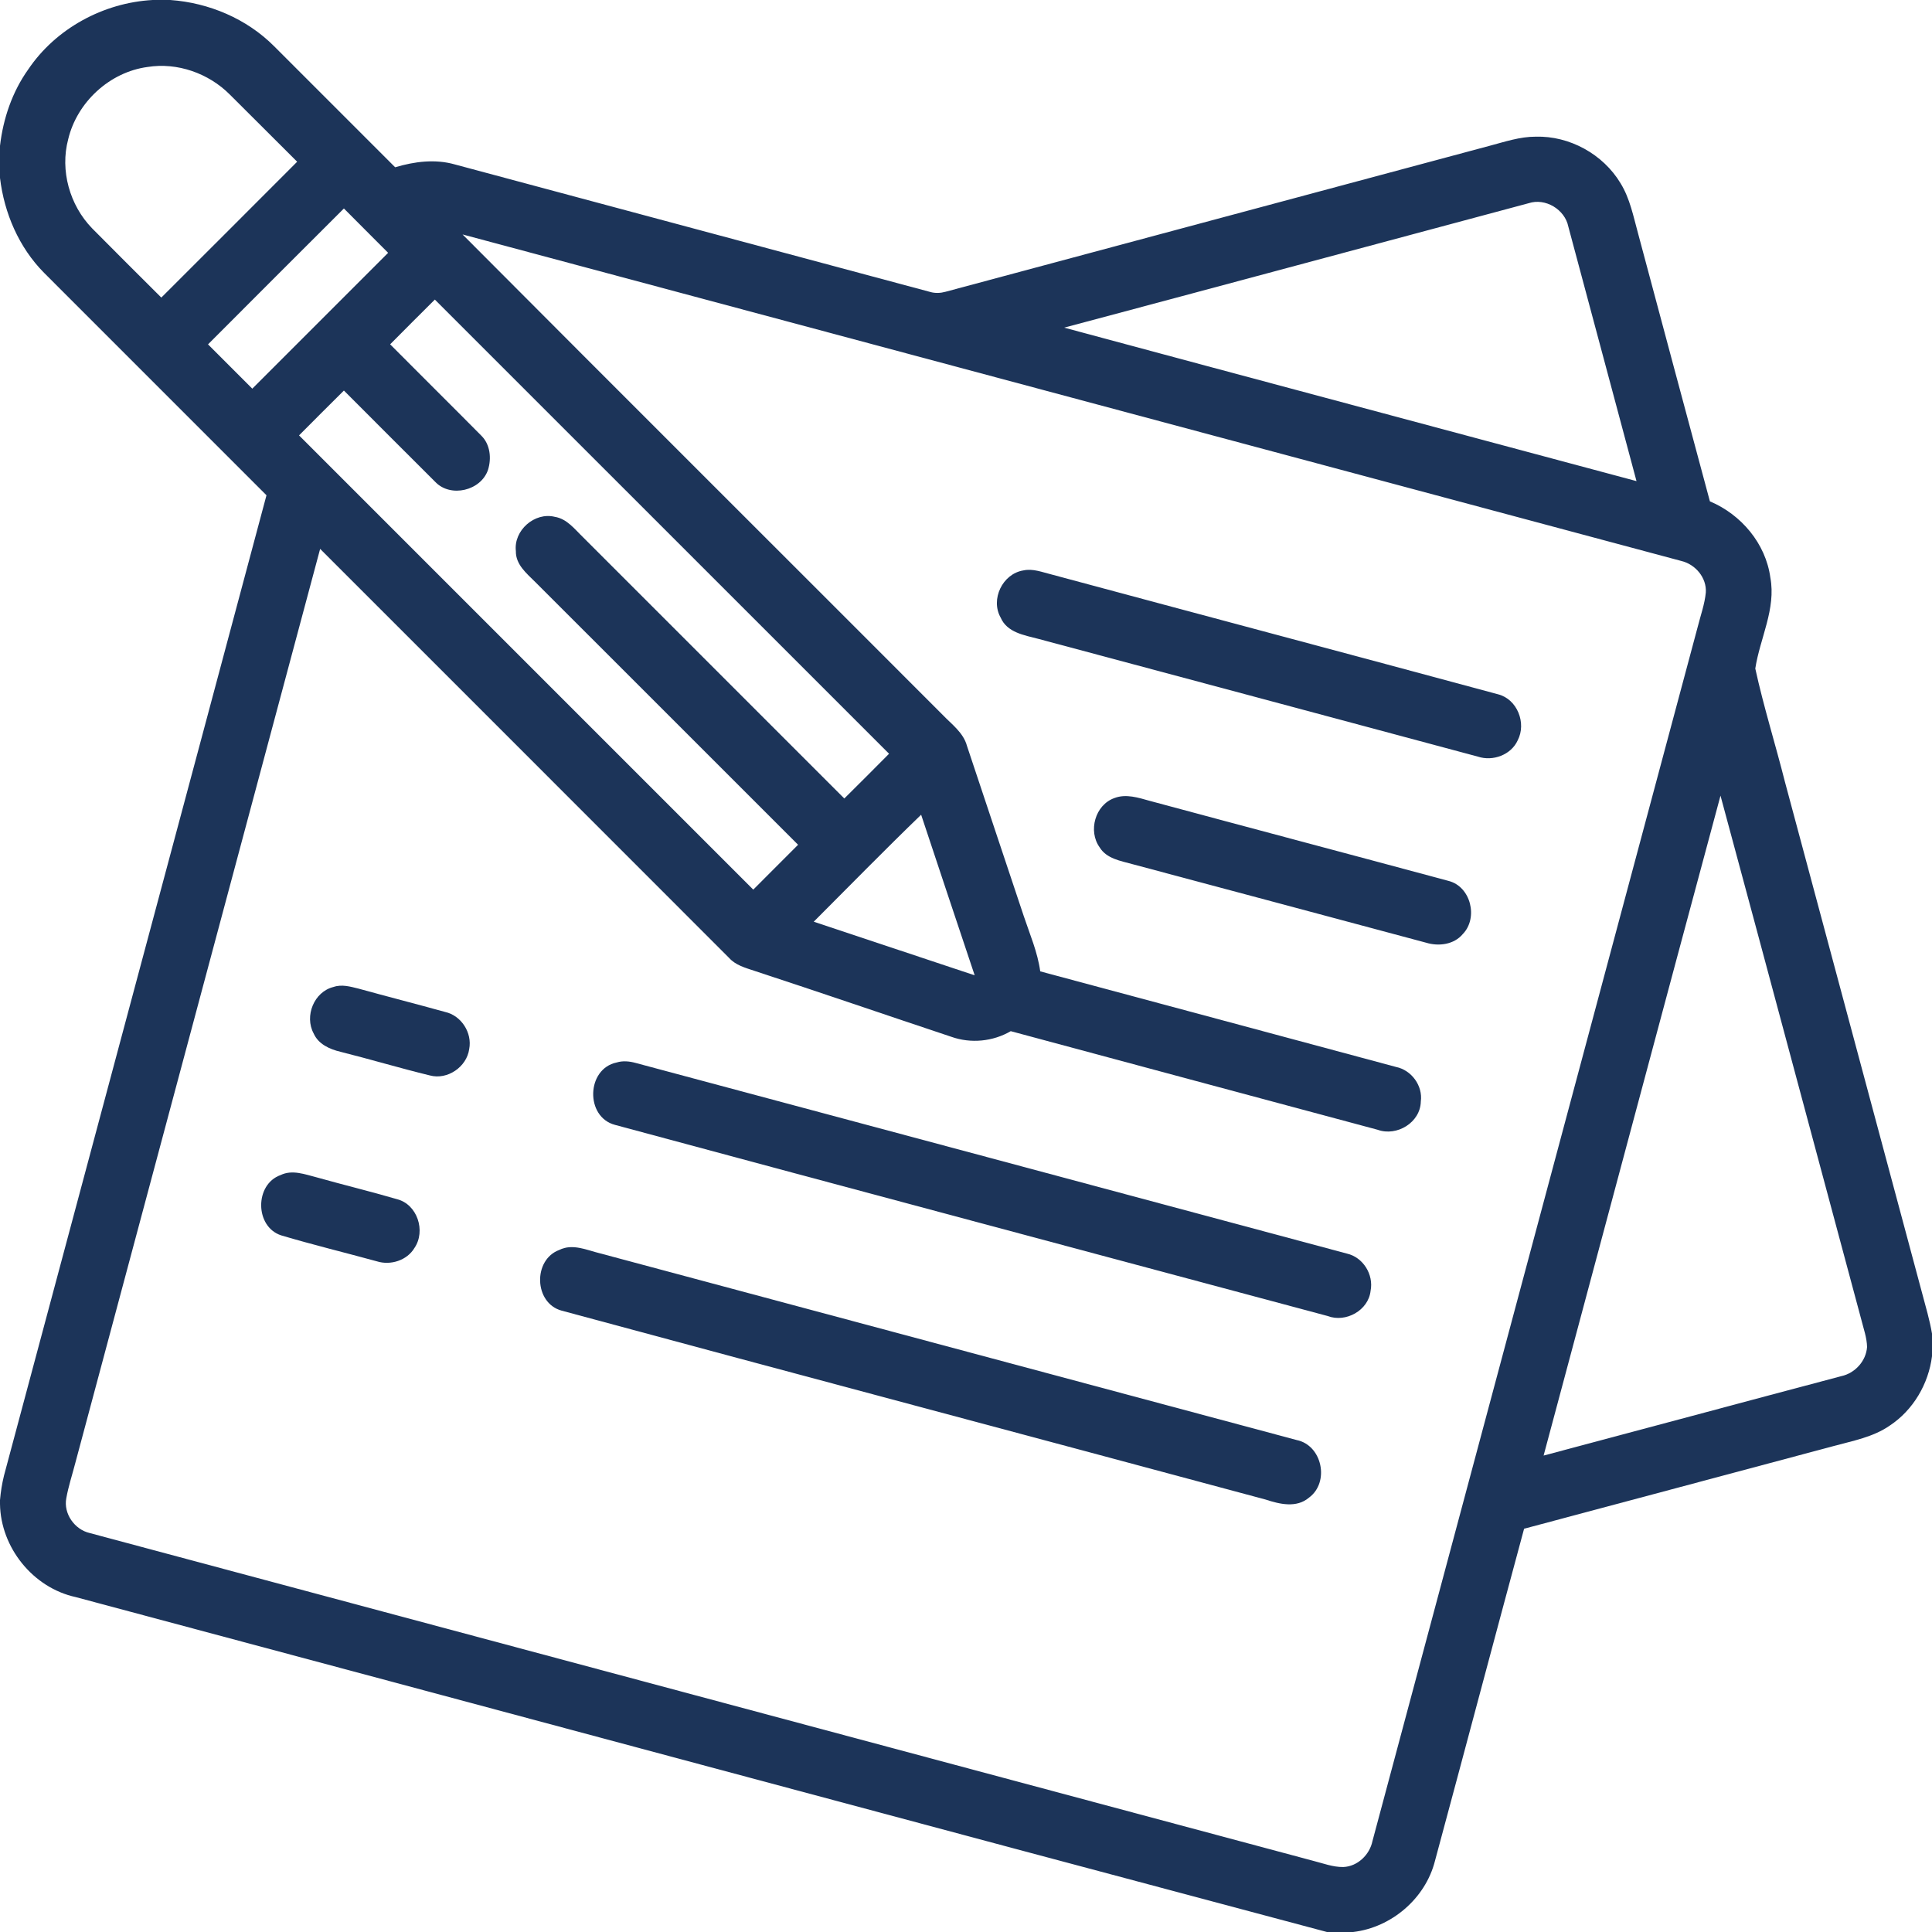
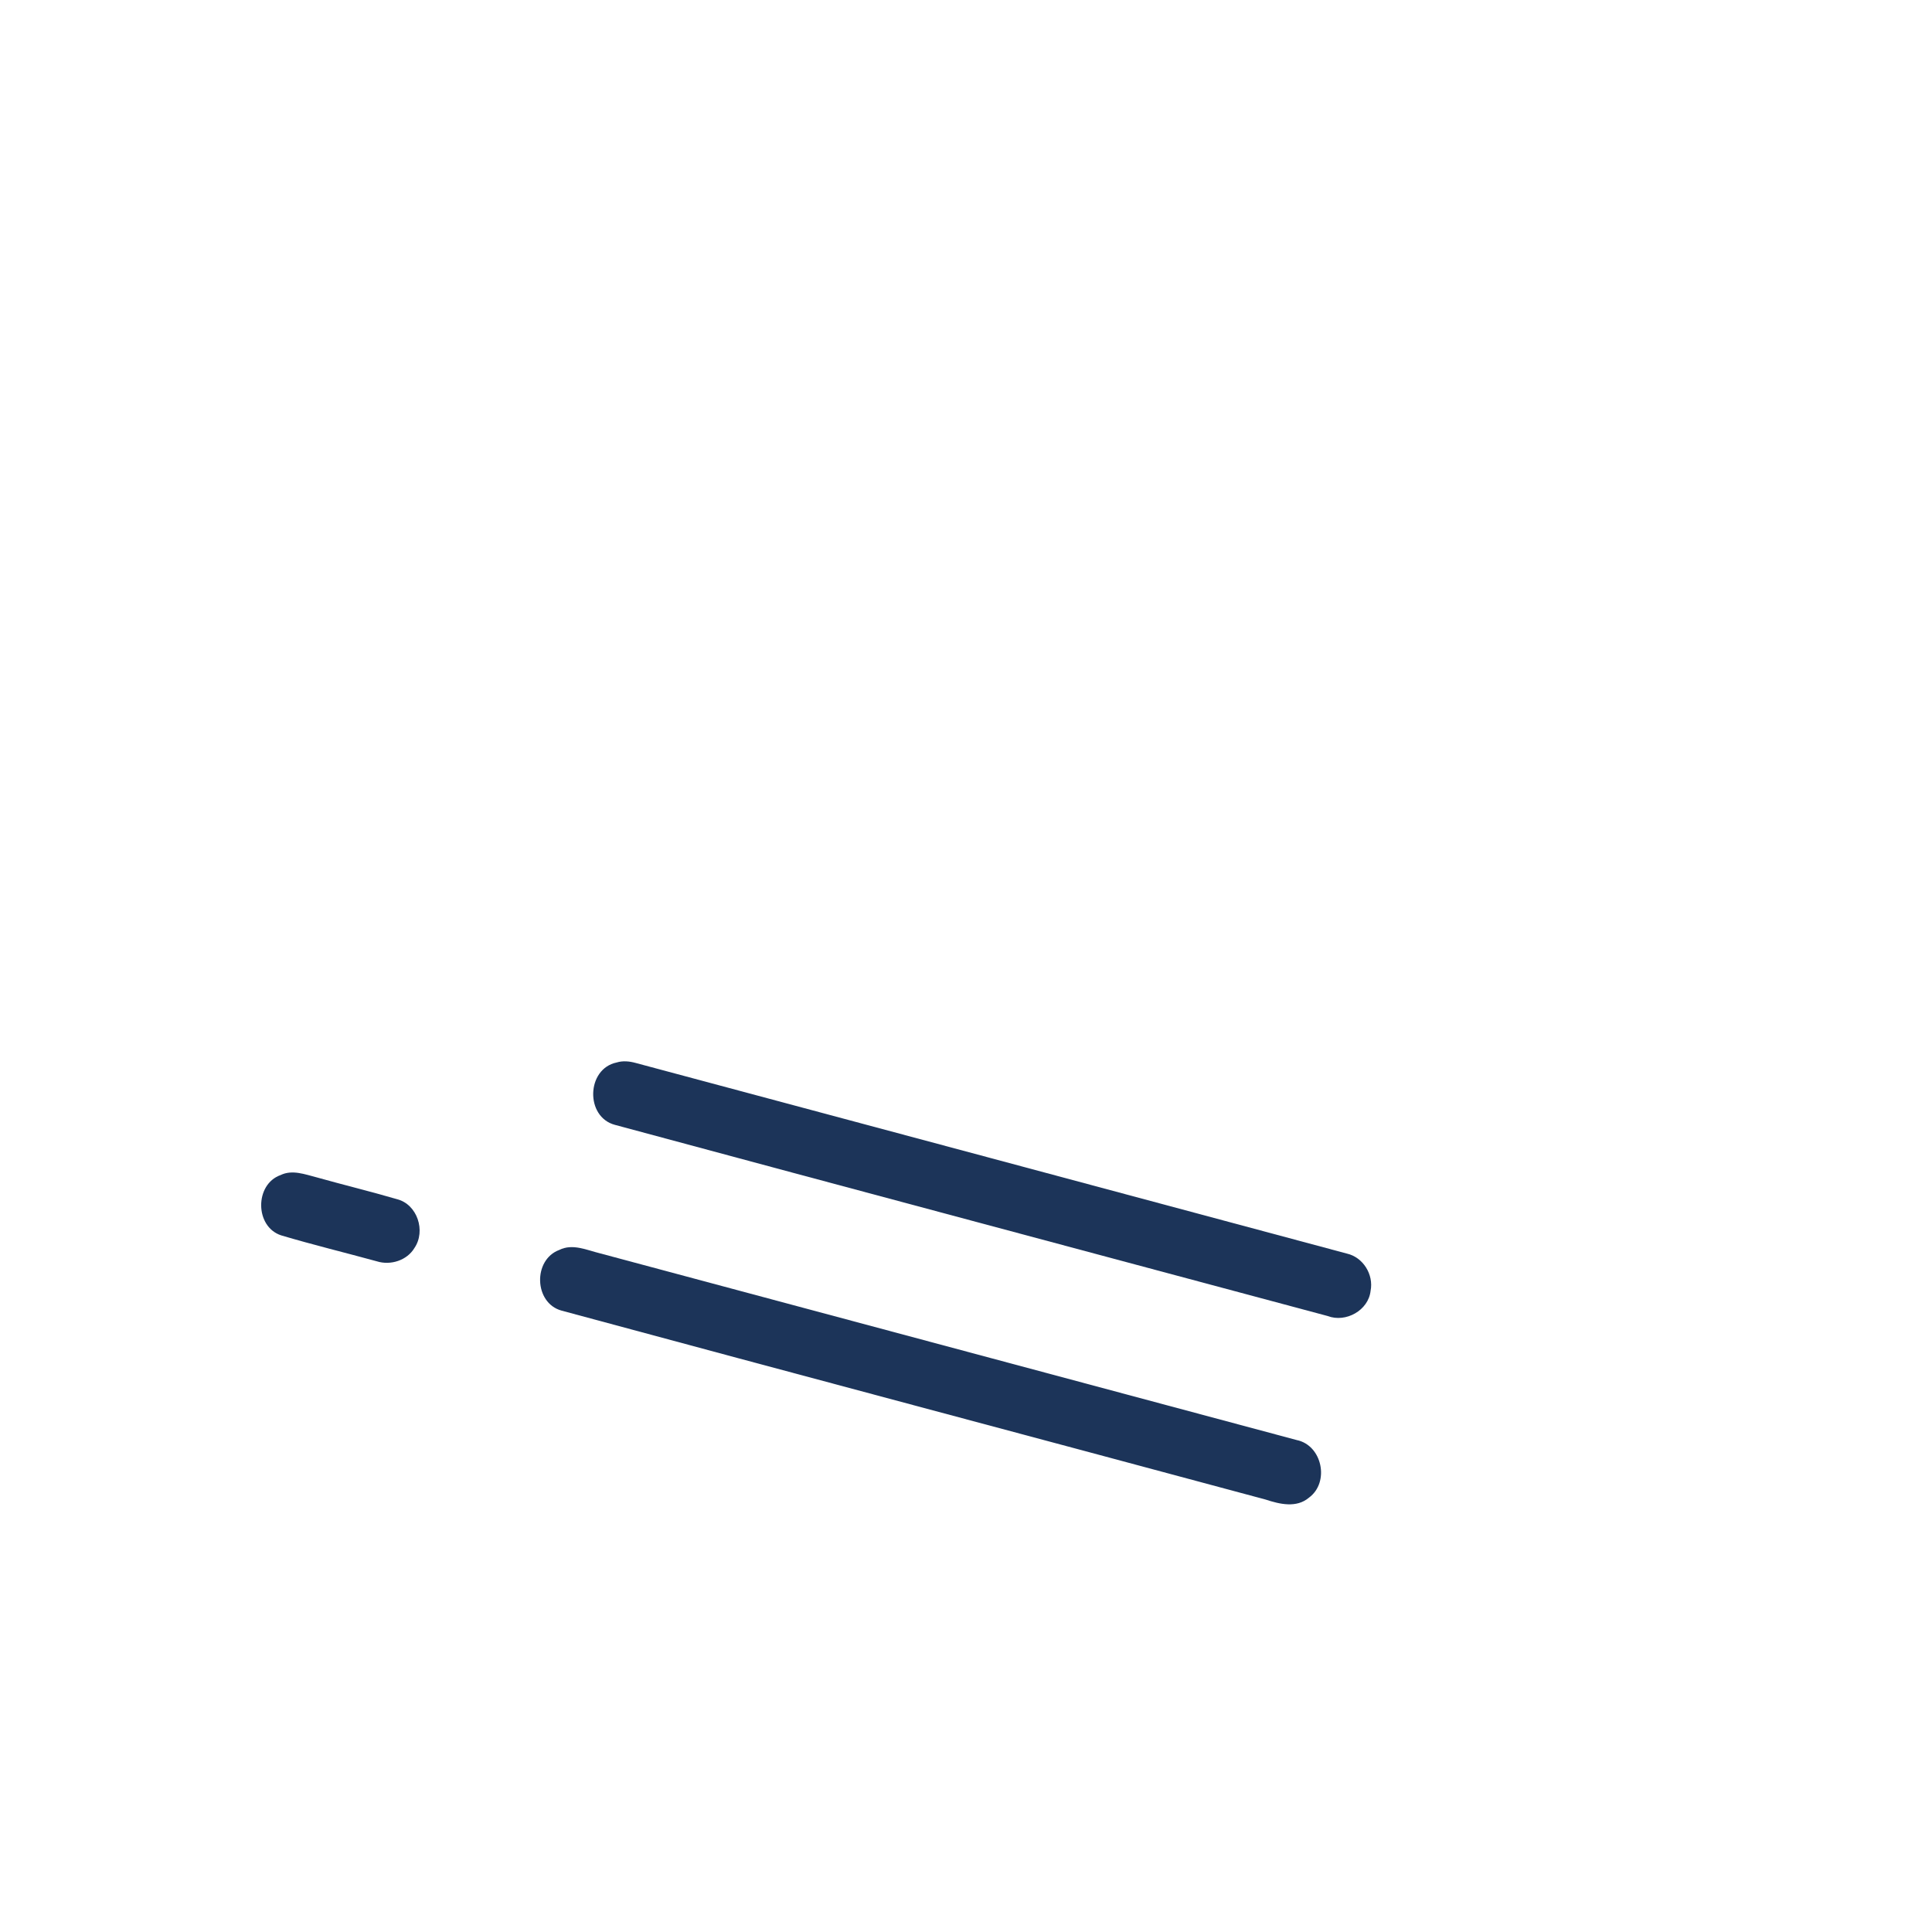
<svg xmlns="http://www.w3.org/2000/svg" width="512pt" height="512pt" viewBox="0 0 512 512" version="1.1">
-   <path fill="#1c3459" opacity="1.00" d=" M 40.46 0.00 L 45.13 0.00 C 55.37 0.73 65.41 4.97 72.68 12.29 C 83.35 22.98 94.03 33.66 104.72 44.33 C 109.84 42.80 115.33 42.09 120.55 43.58 C 162.54 54.85 204.53 66.09 246.51 77.37 C 247.83 77.75 249.23 77.69 250.55 77.33 C 298.64 64.41 346.74 51.54 394.83 38.62 C 398.81 37.57 402.80 36.21 406.98 36.22 C 415.95 35.97 424.84 40.86 429.46 48.56 C 431.97 52.63 432.87 57.40 434.13 61.95 C 440.46 85.59 446.77 109.23 453.14 132.86 C 461.44 136.36 467.93 144.03 469.16 153.06 C 470.71 161.38 466.40 169.14 465.17 177.17 C 467.37 187.25 470.48 197.13 473.01 207.14 C 485.62 254.11 498.20 301.09 510.82 348.06 C 511.27 349.83 511.70 351.61 512.00 353.43 L 512.00 359.42 C 511.08 366.75 507.02 373.68 500.83 377.78 C 496.43 380.85 491.05 381.82 485.97 383.21 C 458.61 390.50 431.26 397.85 403.90 405.13 C 395.97 434.47 388.19 463.85 380.27 493.20 C 377.74 503.13 368.74 510.81 358.59 512.00 L 351.65 512.00 C 241.07 482.56 130.59 452.79 20.04 423.24 C 8.75 420.78 0.17 410.11 0.00 398.58 L 0.00 397.53 C 0.19 395.34 0.54 393.16 1.06 391.04 C 24.22 304.43 47.48 217.86 70.62 131.25 C 50.99 111.59 31.34 91.95 11.69 72.31 C 5.02 65.59 1.11 56.48 0.00 47.15 L 0.00 38.64 C 0.84 31.44 3.23 24.37 7.45 18.44 C 14.77 7.55 27.42 0.71 40.46 0.00 M 18.07 36.91 C 15.87 45.18 18.47 54.40 24.41 60.51 C 30.49 66.66 36.63 72.76 42.75 78.86 C 54.76 66.87 66.76 54.88 78.75 42.86 C 72.78 36.94 66.87 30.96 60.89 25.04 C 55.28 19.42 46.99 16.48 39.10 17.75 C 29.06 19.09 20.41 27.08 18.07 36.91 M 282.02 86.83 C 332.56 100.45 383.14 113.93 433.69 127.50 C 427.65 105.02 421.67 82.52 415.62 60.04 C 414.70 55.50 409.54 52.40 405.12 53.85 C 364.08 64.83 323.07 75.89 282.02 86.83 M 55.13 91.26 C 59.03 95.18 62.96 99.08 66.86 103.00 C 78.87 91.01 90.87 79.01 102.86 67.00 C 98.96 63.08 95.03 59.18 91.14 55.25 C 79.12 67.24 67.12 79.24 55.13 91.26 M 122.58 62.13 C 164.89 104.62 207.37 146.94 249.74 189.37 C 252.16 191.92 255.30 194.11 256.26 197.68 C 261.29 212.70 266.26 227.73 271.30 242.75 C 272.91 247.59 274.98 252.33 275.67 257.42 C 307.10 265.87 338.53 274.28 369.95 282.75 C 374.06 283.58 377.10 287.73 376.53 291.92 C 376.42 297.46 370.19 301.25 365.09 299.40 C 332.69 290.68 300.26 282.03 267.86 273.27 C 263.12 276.03 257.26 276.60 252.08 274.75 C 234.67 268.95 217.31 262.98 199.86 257.26 C 197.49 256.47 194.92 255.78 193.19 253.83 C 157.10 217.69 120.95 181.59 84.84 145.46 C 63.18 226.27 41.55 307.08 19.91 387.88 C 19.12 390.93 18.12 393.94 17.57 397.05 C 16.79 401.14 19.78 405.36 23.78 406.27 C 131.86 435.24 239.94 464.17 348.02 493.14 C 350.64 493.80 353.24 494.82 355.99 494.78 C 359.76 494.63 362.96 491.55 363.71 487.93 C 392.46 380.64 421.18 273.35 449.93 166.06 C 450.68 163.06 451.76 160.12 452.06 157.02 C 452.32 153.12 449.30 149.55 445.59 148.67 C 337.93 119.80 230.25 90.99 122.58 62.13 M 103.39 91.25 C 111.44 99.35 119.56 107.38 127.59 115.49 C 129.92 117.81 130.28 121.48 129.33 124.51 C 127.46 130.04 119.42 131.98 115.35 127.71 C 107.26 119.66 99.21 111.57 91.14 103.50 C 87.15 107.44 83.20 111.42 79.25 115.38 C 119.38 155.50 159.50 195.63 199.62 235.76 C 203.58 231.79 207.55 227.84 211.50 223.87 C 188.26 200.66 165.07 177.42 141.83 154.22 C 139.55 151.95 136.63 149.59 136.71 146.04 C 136.08 140.57 141.69 135.63 147.04 136.97 C 150.28 137.49 152.33 140.28 154.55 142.41 C 177.61 165.49 200.68 188.55 223.75 211.61 C 227.72 207.68 231.67 203.72 235.61 199.75 C 195.50 159.62 155.38 119.50 115.24 79.39 C 111.28 83.33 107.32 87.28 103.39 91.25 M 455.95 210.86 C 440.26 269.14 424.71 327.45 409.07 385.74 C 435.38 378.76 461.66 371.66 487.98 364.69 C 491.60 363.91 494.53 360.69 494.79 356.97 C 494.74 354.49 493.87 352.14 493.28 349.77 C 480.81 303.47 468.47 257.14 455.95 210.86 M 215.65 244.26 C 229.87 248.99 244.08 253.74 258.30 258.47 C 253.55 244.29 248.82 230.10 244.11 215.91 C 234.48 225.21 225.12 234.79 215.65 244.26 Z" />
-   <path fill="#1c3459" opacity="1.00" d=" M 271.19 151.17 C 273.76 150.60 276.28 151.67 278.74 152.26 C 318.14 162.87 357.59 173.35 396.98 183.99 C 402.09 185.27 404.59 191.64 402.20 196.21 C 400.45 200.06 395.61 201.83 391.68 200.52 C 352.82 190.10 313.97 179.67 275.11 169.29 C 271.43 168.33 266.88 167.62 265.19 163.68 C 262.42 158.83 265.69 152.05 271.19 151.17 Z" />
-   <path fill="#1c3459" opacity="1.00" d=" M 295.34 211.49 C 298.42 210.31 301.69 211.40 304.71 212.24 C 331.09 219.35 357.50 226.34 383.88 233.45 C 389.80 234.95 391.80 243.26 387.66 247.53 C 385.33 250.33 381.28 250.85 377.95 249.83 C 351.99 242.89 326.04 235.91 300.07 229.00 C 296.95 228.13 293.25 227.56 291.42 224.56 C 288.30 220.23 290.22 213.29 295.34 211.49 Z" />
-   <path fill="#1c3459" opacity="1.00" d=" M 88.40 261.55 C 90.56 260.80 92.86 261.46 95.00 261.99 C 102.64 264.10 110.32 266.06 117.96 268.18 C 122.26 269.13 125.19 273.72 124.34 278.03 C 123.69 282.74 118.57 286.25 113.95 285.01 C 106.00 283.08 98.15 280.72 90.21 278.73 C 87.37 278.06 84.38 276.72 83.13 273.89 C 80.62 269.29 83.21 262.81 88.40 261.55 Z" />
  <path fill="#1c3459" opacity="1.00" d=" M 163.42 281.57 C 165.07 281.06 166.81 281.24 168.45 281.69 C 231.27 298.54 294.11 315.33 356.93 332.21 C 361.23 333.18 364.08 337.77 363.22 342.08 C 362.66 347.27 356.64 350.60 351.85 348.76 C 288.89 331.87 225.89 315.08 162.96 298.10 C 155.04 296.00 155.38 283.24 163.42 281.57 Z" />
  <path fill="#1c3459" opacity="1.00" d=" M 74.37 311.40 C 77.44 309.91 80.82 311.22 83.88 312.00 C 90.99 314.00 98.18 315.74 105.26 317.81 C 110.61 319.20 112.88 326.23 109.85 330.70 C 107.87 334.04 103.49 335.41 99.86 334.26 C 91.42 331.95 82.91 329.88 74.53 327.39 C 67.50 325.12 67.44 313.85 74.37 311.40 Z" />
  <path fill="#1c3459" opacity="1.00" d=" M 148.23 331.24 C 151.76 329.48 155.55 331.31 159.06 332.16 C 220.57 348.65 282.10 365.12 343.61 381.62 C 350.42 382.99 352.44 392.84 346.88 396.90 C 343.58 399.70 339.11 398.62 335.41 397.40 C 273.23 380.66 210.98 364.14 148.83 347.33 C 141.51 345.34 141.17 333.85 148.23 331.24 Z" />
</svg>